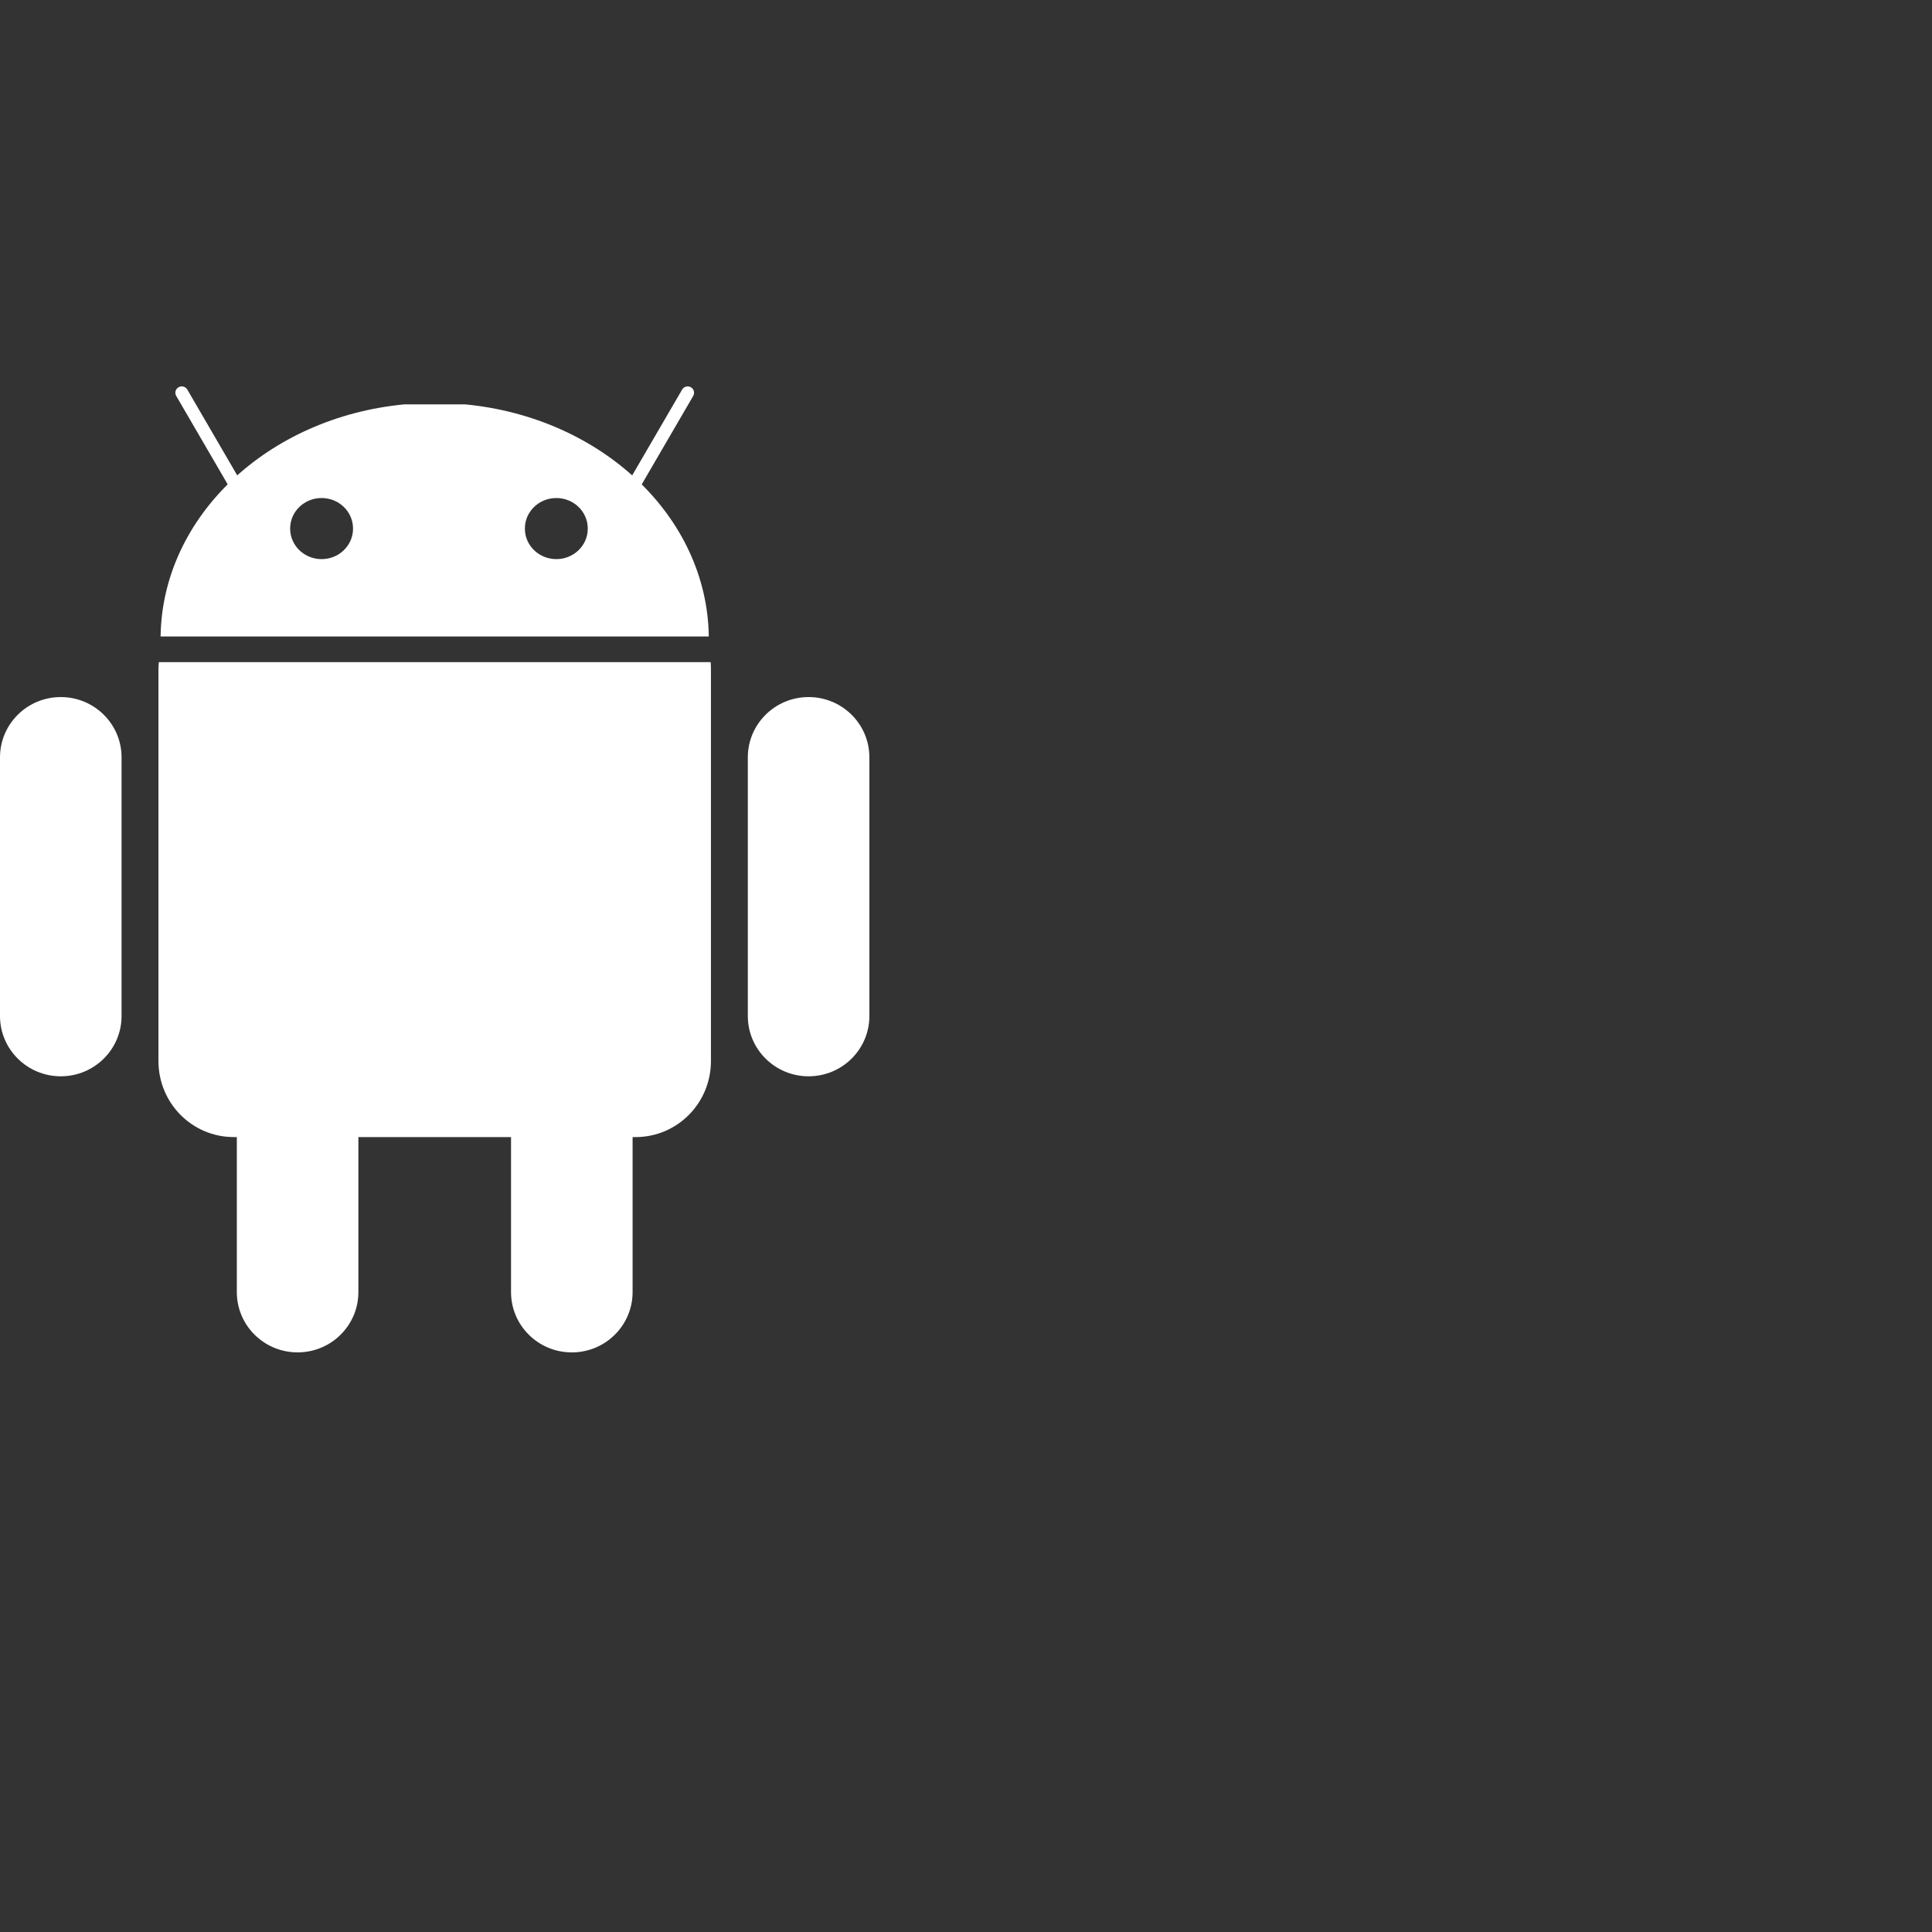
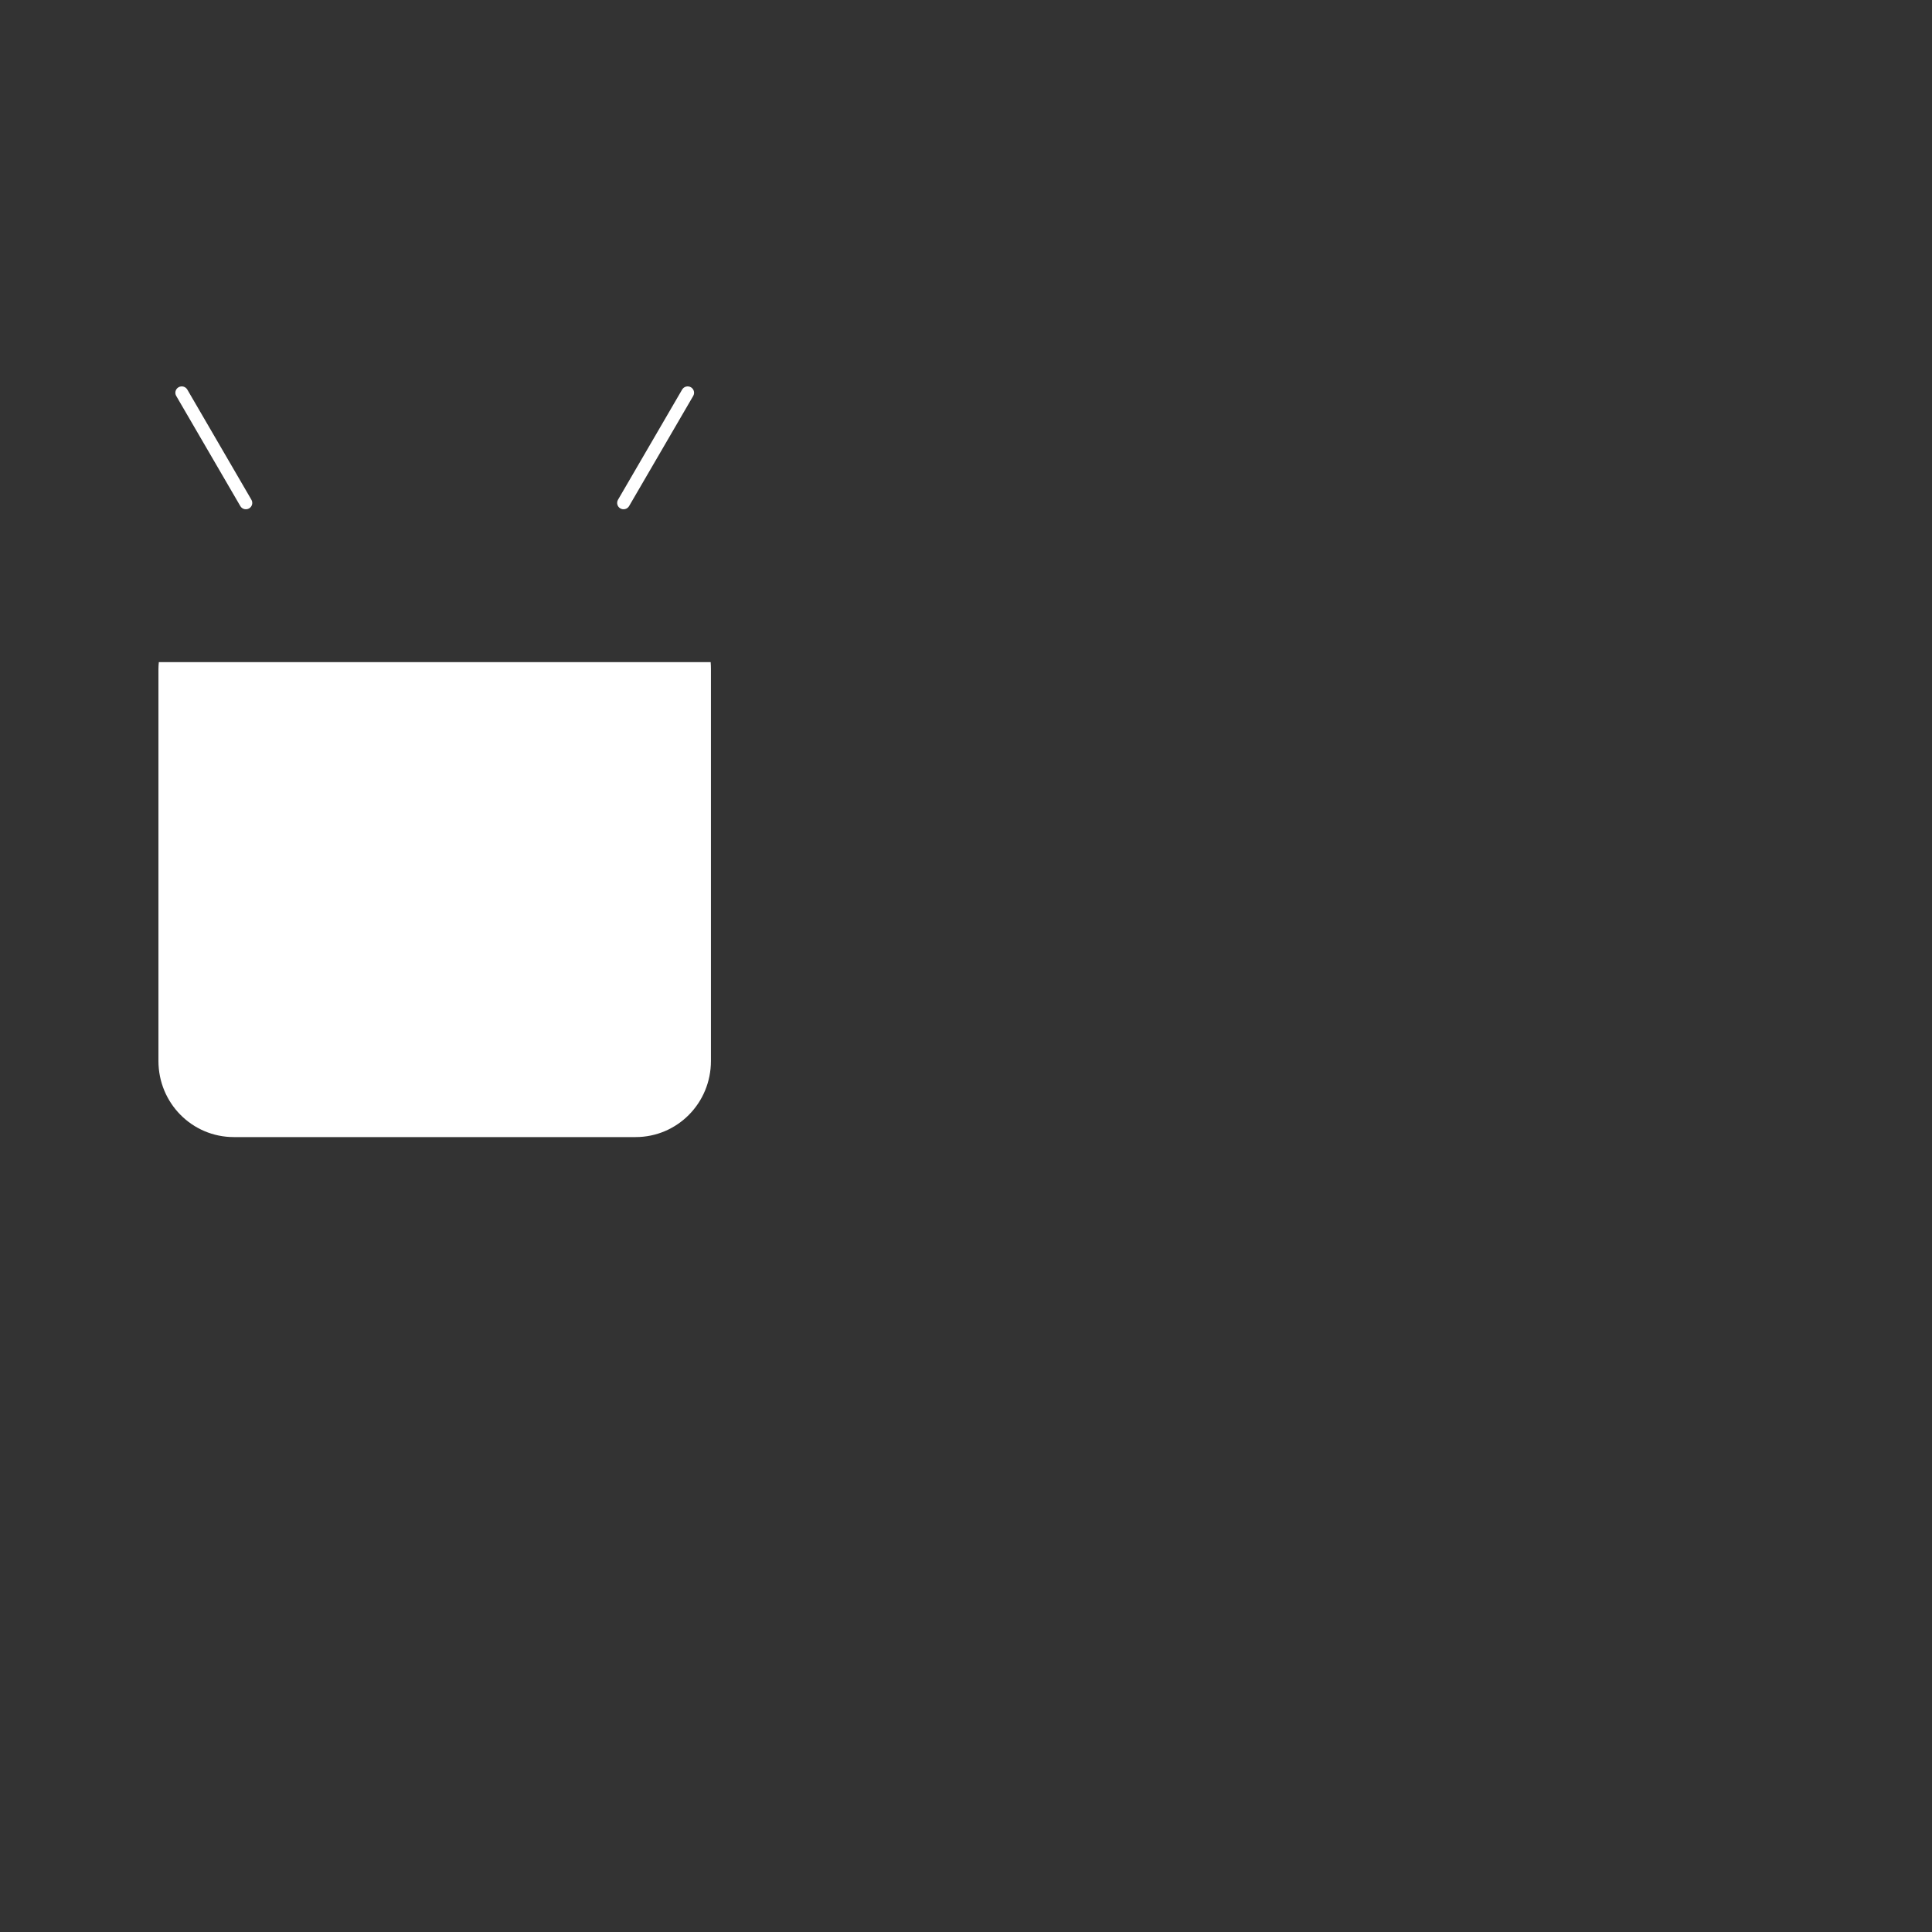
<svg xmlns="http://www.w3.org/2000/svg" width="100" height="100" viewBox="0 0 100 100" fill="none">
  <rect x="0" y="0" width="100" height="100" fill="#333333" stroke="none" />
-   <path d="M15.404 50.37C17.141 50.37 18.55 51.767 18.55 53.491V66.879C18.55 68.602 17.141 69.999 15.404 69.999C13.666 69.999 12.258 68.602 12.258 66.879V53.491C12.258 51.768 13.666 50.37 15.404 50.37V50.37Z" fill="white" />
  <path d="M8.221 34.273C8.21 34.392 8.201 34.511 8.201 34.632V54.916C8.201 57.097 9.942 58.855 12.103 58.855H32.897C35.058 58.855 36.798 57.097 36.798 54.916V34.632C36.798 34.511 36.794 34.391 36.784 34.273H8.221Z" fill="white" />
  <path fill-rule="evenodd" clip-rule="evenodd" d="M9.242 20.044C9.4 19.953 9.603 20.007 9.695 20.164L13.013 25.867C13.105 26.024 13.05 26.225 12.892 26.316C12.733 26.406 12.531 26.353 12.439 26.195L9.121 20.493C9.029 20.336 9.083 20.135 9.242 20.044ZM35.76 20.044C35.918 20.135 35.972 20.336 35.881 20.493L32.562 26.195C32.471 26.353 32.268 26.406 32.109 26.316C31.951 26.225 31.897 26.024 31.988 25.867L35.307 20.164C35.398 20.007 35.601 19.953 35.76 20.044Z" fill="white" />
-   <path fill-rule="evenodd" clip-rule="evenodd" d="M32.743 53.491C32.743 51.768 31.334 50.37 29.596 50.37V50.371C27.859 50.371 26.451 51.768 26.451 53.491V66.879C26.451 68.603 27.859 70 29.596 70C31.334 70 32.743 68.603 32.743 66.879V53.491ZM6.292 39.201C6.292 37.477 4.883 36.08 3.146 36.08C1.408 36.08 -0 37.477 3.32705e-08 39.201V52.589C3.32705e-08 54.312 1.409 55.709 3.146 55.709C4.883 55.709 6.292 54.312 6.292 52.589V39.201ZM44.999 39.201C44.999 37.477 43.591 36.08 41.853 36.08C40.116 36.08 38.707 37.477 38.707 39.201V52.589C38.707 54.312 40.116 55.709 41.853 55.709C43.591 55.709 44.999 54.312 44.999 52.589V39.201ZM20.919 20.931C13.882 21.604 8.4 26.712 8.312 32.943H36.687C36.599 26.713 31.117 21.604 24.08 20.931H20.919ZM16.65 28.94C17.549 28.938 18.276 28.23 18.273 27.359V27.35C18.27 26.479 17.54 25.775 16.641 25.778C15.742 25.78 15.015 26.488 15.018 27.359V27.368C15.021 28.239 15.751 28.942 16.65 28.94ZM28.8 28.94C29.699 28.938 30.426 28.23 30.423 27.359V27.35C30.42 26.479 29.689 25.775 28.791 25.778C27.892 25.78 27.165 26.488 27.168 27.359V27.368C27.17 28.239 27.901 28.942 28.8 28.94Z" fill="white" />
</svg>